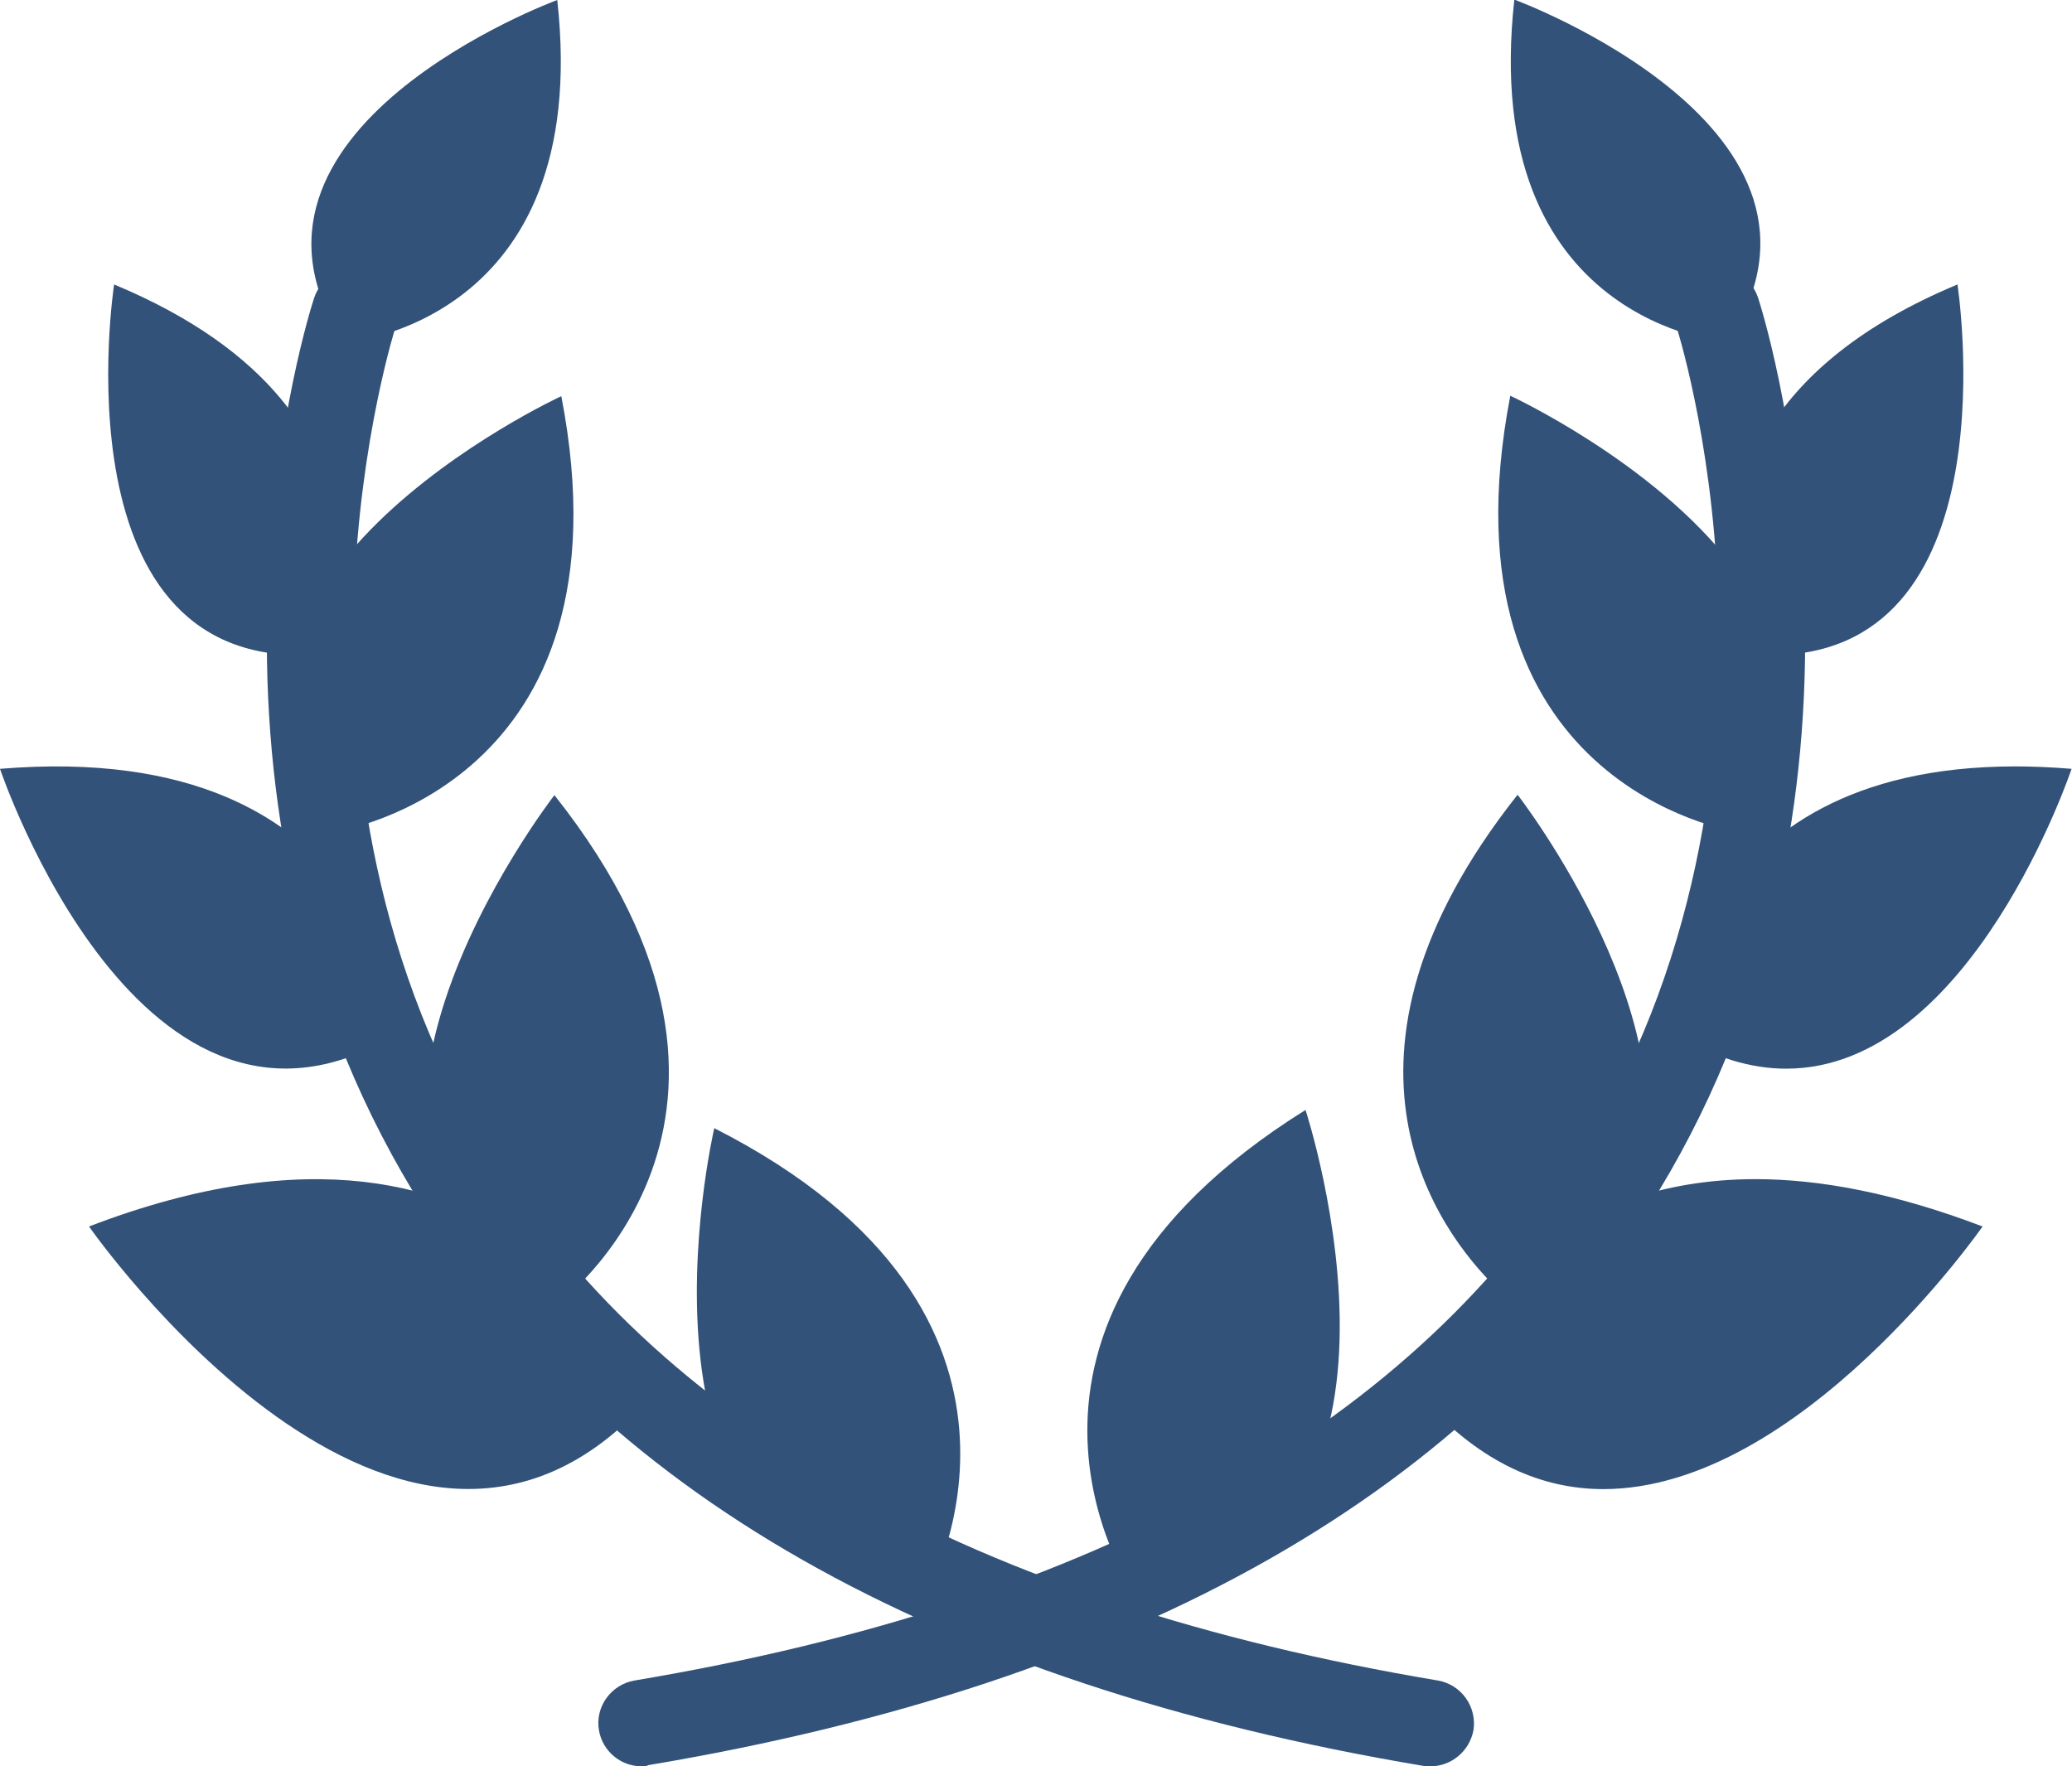
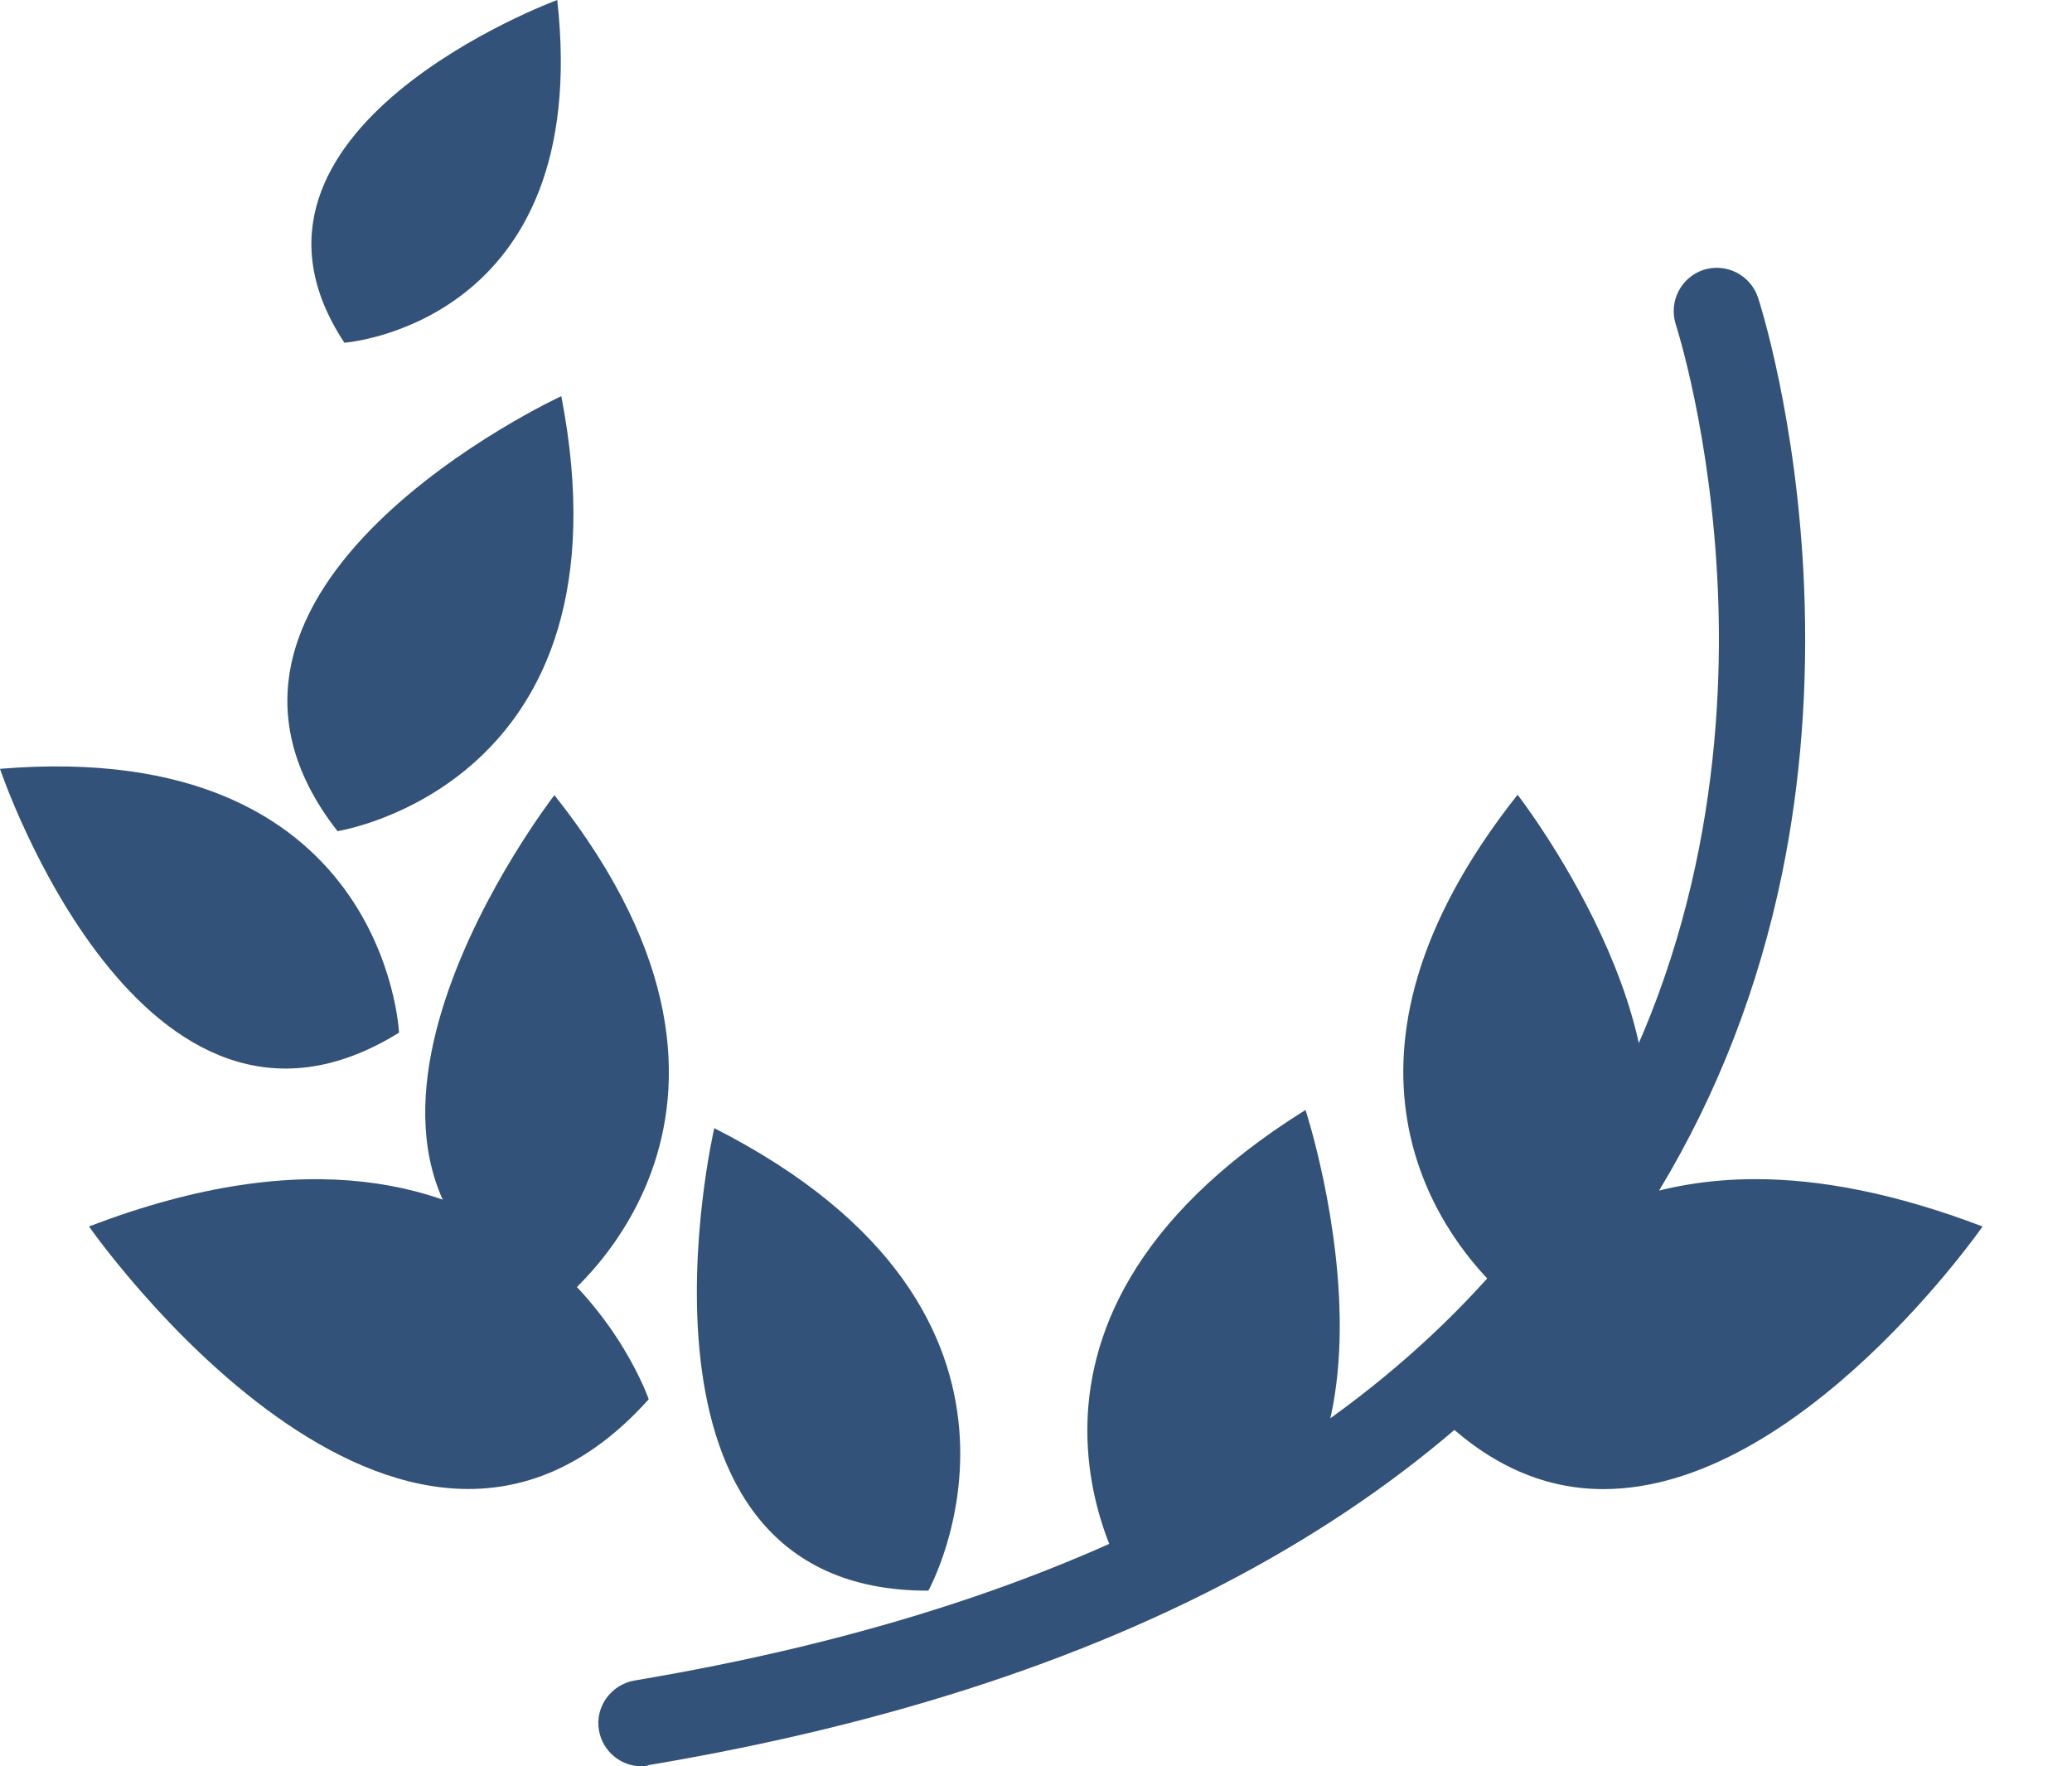
<svg xmlns="http://www.w3.org/2000/svg" version="1.1" id="Layer_1" x="0px" y="0px" viewBox="-6660 3202.6 512 436.5" style="enable-background:new -6660 3202.6 512 436.5;" xml:space="preserve">
  <style type="text/css">
	.st0{fill:#335279;}
</style>
  <g>
-     <path class="st0" d="M-6631.8,3272.9c78.3,32.6,51.1,91.4,51.1,91.4C-6646.8,3369.6-6631.8,3272.9-6631.8,3272.9z" />
    <path class="st0" d="M-6521.3,3300.5c18.6,96.1-55.3,107.5-55.3,107.5C-6623.7,3347.8-6521.3,3300.5-6521.3,3300.5z" />
    <path class="st0" d="M-6660,3392.6c95.4-7.9,98.6,65.2,98.6,65.2C-6624.9,3497.2-6660,3392.6-6660,3392.6z" />
    <path class="st0" d="M-6523,3399.1c63.4,80,0.4,126.1,0.4,126.1C-6595.1,3492-6523,3399.1-6523,3399.1z" />
    <path class="st0" d="M-6638,3505.7c109.4-42,138.3,42.7,138.3,42.7C-6560.8,3616.6-6638,3505.7-6638,3505.7z" />
    <path class="st0" d="M-6483.5,3481.4c90.9,46.2,52.9,114.3,52.9,114.3C-6510.2,3595.9-6483.5,3481.4-6483.5,3481.4z" />
  </g>
-   <path class="st0" d="M-6306.5,3639.1c-0.6,0-1.2,0-1.8-0.1c-120.9-20.3-205-68.1-249.8-142.2c-14.3-23.7-24.5-50-30.3-78.3  c-4.6-22.5-6.4-46.3-5.4-70.7c1.7-41.5,11-70.3,11.4-71.5c1.8-5.6,7.9-8.7,13.5-6.8c5.6,1.8,8.7,7.8,6.8,13.4l0,0  c-0.1,0.3-8.9,27.7-10.4,66.5c-1.4,35.4,3.2,87.7,32.8,136.5c41.5,68.4,120.6,112.8,235,132c5.8,1,9.7,6.5,8.8,12.3  C-6296.9,3635.4-6301.4,3639.1-6306.5,3639.1z" />
  <g>
-     <path class="st0" d="M-6231.5,3408c12.2-15.6,14.4-30.2,10.9-43.5c58.2-1.8,44.3-91.6,44.3-91.6c-47.7,19.9-56.2,49.5-55.6,69.5   c-19.6-25.7-54.9-42-54.9-42C-6305.3,3396.6-6231.5,3408-6231.5,3408z" />
-     <path class="st0" d="M-6246.6,3457.8c10.1,6.3,19.4,8.9,28,8.9c45.7,0,70.5-74.1,70.5-74.1c-4.9-0.4-9.5-0.6-13.9-0.6   C-6243.7,3392-6246.6,3457.8-6246.6,3457.8z" />
    <path class="st0" d="M-6257.4,3499c18.4-40.7-27.6-100-27.6-100c-51.8,65.5-19.1,108.2-5.5,121.6c-13,13.8-17.8,27.8-17.8,27.8   c14.4,16,29.6,22.2,44.5,22.2c48.6,0,93.7-64.9,93.7-64.9c-21.8-8.3-40.3-11.7-56.1-11.7C-6238,3494-6248.4,3495.9-6257.4,3499z" />
    <path class="st0" d="M-6380.2,3595.6c79.5-6.8,42.8-118.7,42.8-118.7C-6424.1,3531-6380.2,3595.6-6380.2,3595.6z" />
  </g>
  <path class="st0" d="M-6501.5,3639.1c-5.1,0-9.6-3.7-10.5-8.9c-1-5.8,3-11.3,8.8-12.3c114.5-19.2,193.6-63.7,235.1-132.2  c29.6-49,34.1-101.6,32.6-137.1c-1.6-38.6-10.3-65.5-10.4-65.8c-1.8-5.6,1.2-11.6,6.8-13.5c5.6-1.8,11.6,1.2,13.5,6.8  c0.4,1.2,9.7,30,11.4,71.5c1,24.4-0.8,48.2-5.4,70.7c-5.8,28.3-16,54.6-30.3,78.3c-44.8,74-128.9,121.9-249.8,142.2  C-6500.3,3639.1-6500.9,3639.1-6501.5,3639.1z" />
-   <path class="st0" d="M-6233.2,3287.2c34.8-52.6-52.6-84.7-52.6-84.7C-6294.7,3282.8-6233.2,3287.2-6233.2,3287.2z" />
  <path class="st0" d="M-6522.3,3202.6c8.9,80.2-52.6,84.7-52.6,84.7C-6609.6,3234.7-6522.3,3202.6-6522.3,3202.6z" />
</svg>